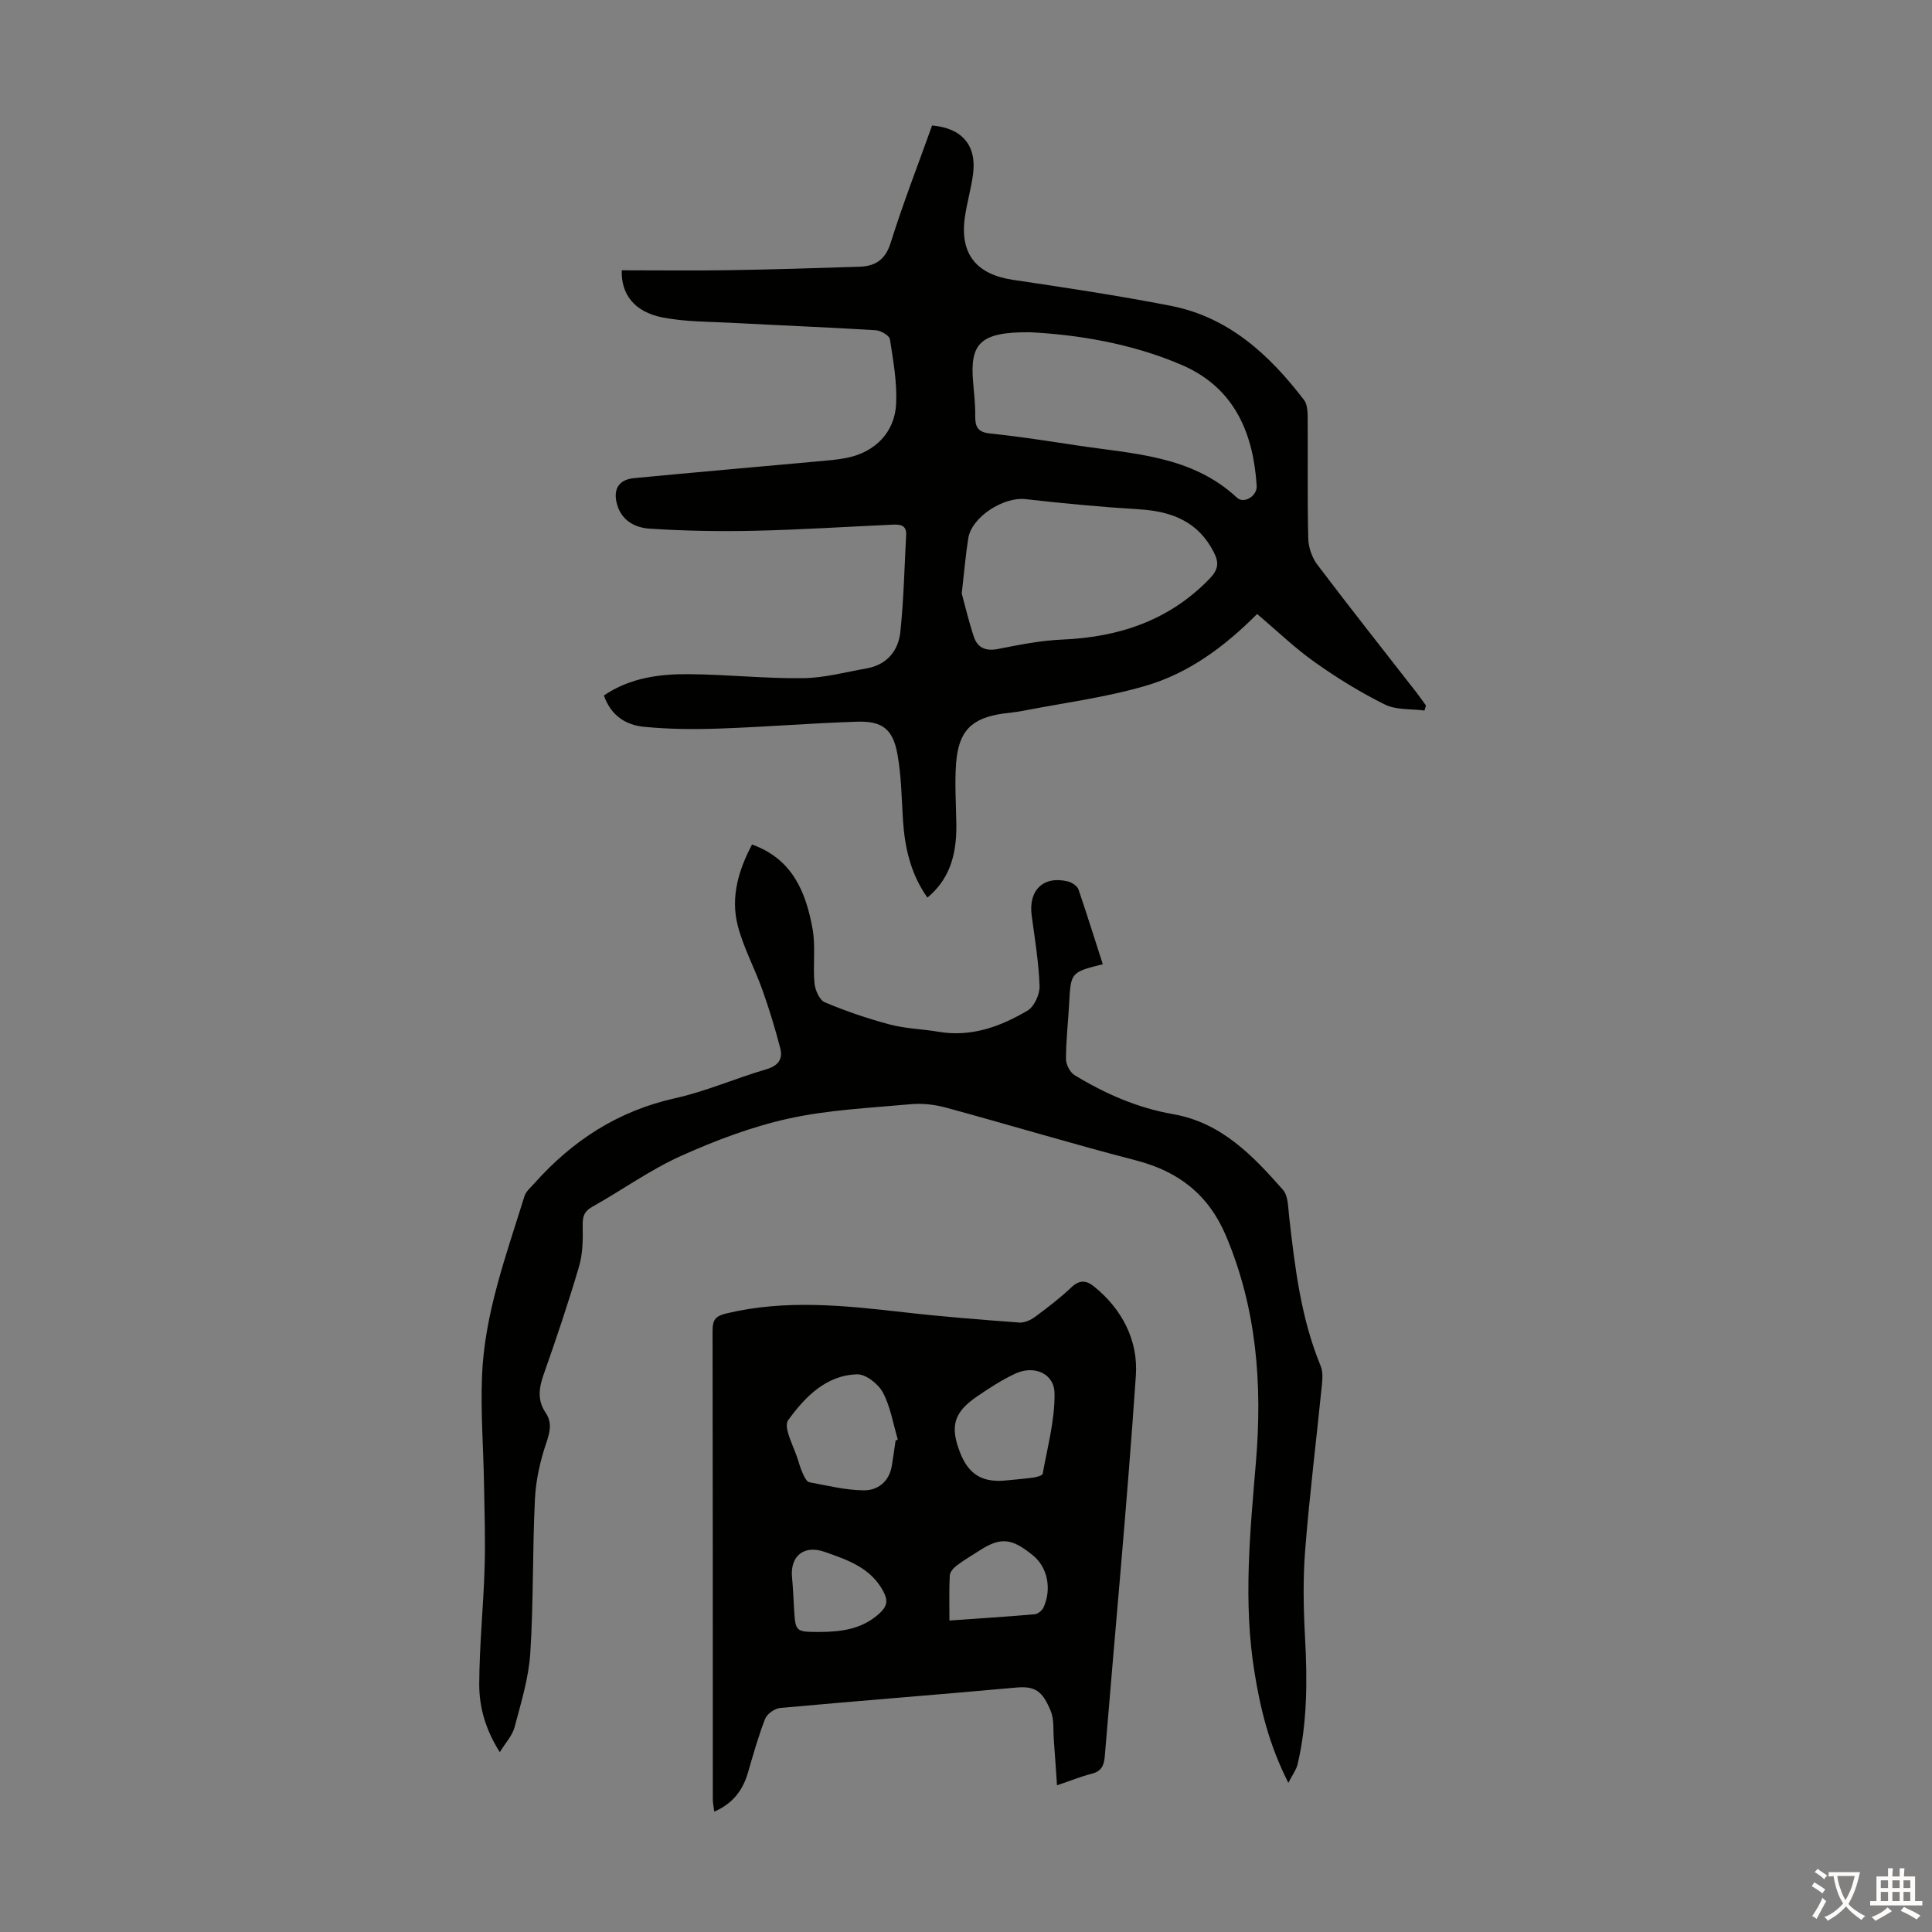
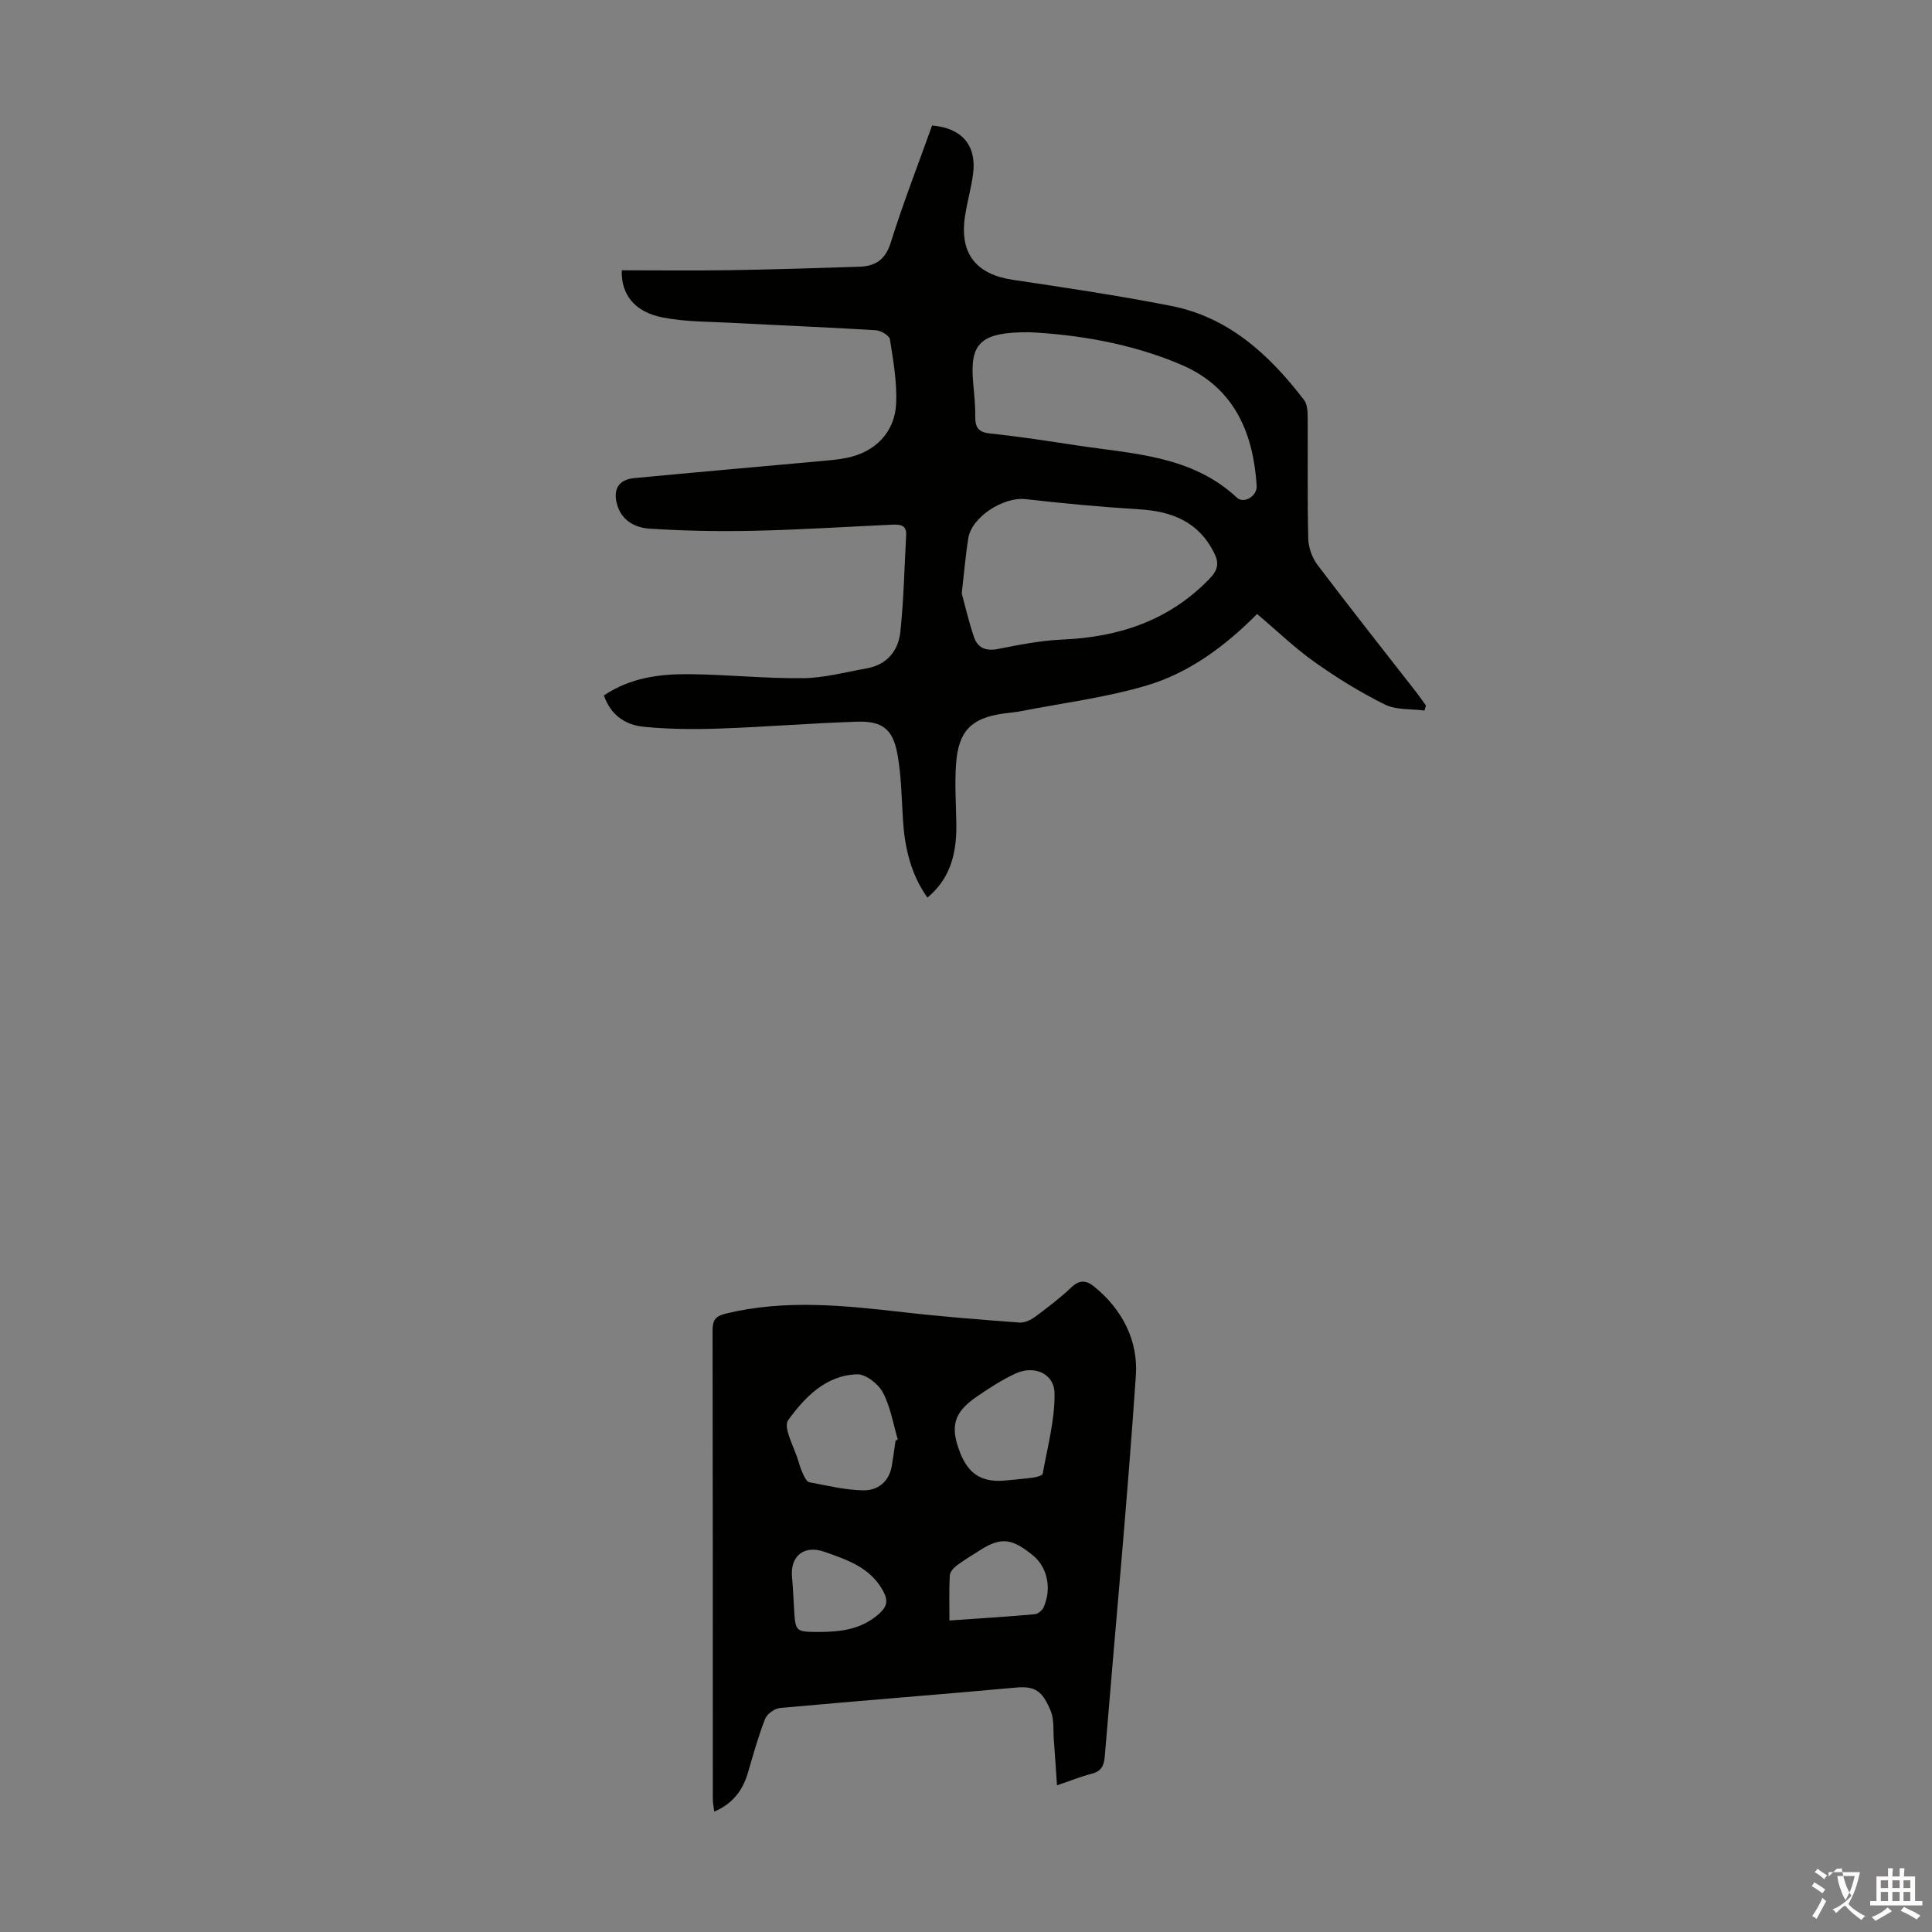
<svg xmlns="http://www.w3.org/2000/svg" enable-background="new 0 0 400 400" viewBox="0 0 400 400">
  <rect x="0" y="0" width="400" height="400" fill="#808080" stroke="none" />
  <g fill="#010100">
    <path d="m125.03 143.98c5.53-3.71 11.62-4.46 17.77-4.4 7.82.08 15.64.92 23.45.83 4.4-.05 8.8-1.25 13.19-2.03 4.2-.75 6.56-3.65 6.97-7.57.7-6.65.84-13.36 1.2-20.04.12-2.18-1.4-2.21-2.94-2.14-9.49.43-18.98 1.05-28.48 1.26-7.24.16-14.5.03-21.72-.44-2.85-.18-5.66-1.55-6.66-4.84-.98-3.22.21-5.31 3.48-5.62 12.68-1.21 25.38-2.31 38.06-3.47 2-.18 4.03-.33 5.99-.73 5.86-1.19 9.94-5.3 10.2-11.27.19-4.4-.6-8.88-1.29-13.27-.12-.79-1.87-1.81-2.92-1.88-9.92-.61-19.86-1-29.78-1.53-4.78-.25-9.64-.2-14.31-1.1-5.98-1.16-8.67-4.89-8.51-9.78 7.37 0 14.72.09 22.07-.02 9.05-.14 18.1-.42 27.15-.72 3.27-.11 5.36-1.43 6.47-4.99 2.56-8.19 5.69-16.21 8.56-24.25 6.22.54 9.26 4.13 8.48 10.07-.39 2.98-1.26 5.9-1.69 8.88-1.1 7.62 2.36 11.87 9.9 13 10.94 1.63 21.9 3.27 32.75 5.39 11.99 2.35 20.42 10.15 27.57 19.5.66.86.74 2.31.75 3.48.06 8.39-.08 16.79.12 25.18.04 1.84.77 3.96 1.88 5.43 6.75 8.92 13.69 17.7 20.57 26.52.67.86 1.28 1.76 1.92 2.65-.1.34-.21.69-.31 1.03-2.75-.37-5.82-.08-8.18-1.24-5.06-2.5-9.93-5.51-14.54-8.78-4.17-2.96-7.88-6.55-11.93-9.97-6.73 6.77-14.19 12.28-23.08 14.87-8.31 2.43-17 3.54-25.53 5.2-1.31.26-2.66.37-3.99.55-6.51.93-9.21 3.57-9.72 10.3-.32 4.21 0 8.47.05 12.71.08 6.85-1.74 11.54-5.99 15.09-3.43-4.83-4.69-10.28-5.06-16.06-.29-4.56-.33-9.19-1.15-13.66-.94-5.17-3.13-6.87-8.36-6.7-9.49.3-18.97 1.09-28.47 1.42-5.22.18-10.5.15-15.69-.37-3.62-.36-6.77-2.22-8.25-6.49zm74.09-21.11c.64 2.35 1.42 5.7 2.5 8.95.77 2.32 2.47 3.04 5.02 2.54 4.38-.86 8.81-1.75 13.25-1.94 11.74-.5 22.09-3.9 30.48-12.54 1.83-1.88 2.08-3.28.97-5.48-3.2-6.35-8.64-8.52-15.35-8.94-7.9-.49-15.8-1.22-23.67-2.12-4.52-.52-11.14 3.66-11.85 8.1-.55 3.42-.83 6.88-1.35 11.43zm14.14-54.08c-10.31-.09-12.48 2.27-11.79 10.3.2 2.34.47 4.69.44 7.03-.03 2.25.52 3.36 3.08 3.63 6 .62 11.97 1.56 17.93 2.46 11.65 1.77 23.77 2.06 33.18 10.83 1.44 1.34 4.22-.34 4.08-2.46-.65-10.15-4.1-20.12-15.53-25.03-10.69-4.59-22.07-6.29-31.39-6.76z" />
    <path d="m218.84 369.63c-.25-3.55-.43-6.51-.66-9.47-.15-1.99.09-4.16-.64-5.92-1.72-4.17-3.23-5.21-7.24-4.84-16.26 1.48-32.53 2.73-48.79 4.22-1.12.1-2.7 1.22-3.1 2.25-1.42 3.63-2.46 7.4-3.56 11.15-1.06 3.62-3.09 6.37-6.97 8.06-.12-.99-.3-1.79-.3-2.6-.01-32.33.01-64.66-.05-96.99 0-2.15.54-3 2.79-3.54 12.34-2.98 24.65-1.65 37-.24 7.88.9 15.79 1.52 23.71 2.11 1.06.08 2.35-.51 3.25-1.17 2.61-1.92 5.2-3.91 7.55-6.13 1.67-1.58 3.07-1.46 4.66-.18 5.88 4.73 9.17 11.24 8.68 18.42-1.79 26.32-4.28 52.6-6.44 78.9-.16 1.92-.73 3.08-2.72 3.58-2.14.54-4.21 1.39-7.17 2.39zm-33.42-71.38c.15-.07.31-.14.46-.21-.97-3.28-1.51-6.78-3.09-9.74-.94-1.77-3.53-3.81-5.33-3.76-6.47.17-10.86 4.77-14.27 9.48-1.12 1.54 1.29 5.65 2.13 8.57.28.96.61 1.92 1.05 2.83.27.56.71 1.38 1.18 1.46 3.73.69 7.47 1.63 11.23 1.68 2.91.04 5.29-1.75 5.85-5.02.3-1.76.53-3.53.79-5.29zm22.19 8.32c2.1-.21 4.22-.37 6.31-.65.7-.1 1.89-.42 1.96-.79.98-5.54 2.53-11.11 2.45-16.65-.06-4.16-4.26-5.89-8.11-4.09-2.8 1.3-5.43 3.01-7.99 4.77-4.8 3.29-5.58 6.2-3.42 11.67 1.7 4.28 4.35 5.99 8.8 5.74zm-11.04 28.94c6.16-.43 11.92-.79 17.68-1.3.66-.06 1.54-.81 1.83-1.46 1.71-3.88.76-8.27-2.17-10.68-4.43-3.65-6.74-3.87-11.13-1.04-1.6 1.03-3.24 1.99-4.75 3.13-.63.48-1.35 1.32-1.39 2.03-.16 2.98-.07 5.97-.07 9.32zm-27.01 2.37c4.54-.01 8.88-.54 12.49-3.81 1.6-1.45 1.86-2.65.85-4.56-2.62-4.95-7.42-6.54-12.16-8.21-4.27-1.5-7.17.84-6.76 5.23.2 2.11.29 4.24.41 6.36.29 4.97.29 4.97 5.17 4.99z" />
-     <path d="m228.32 199.63c-6.64 1.67-6.62 1.68-6.97 8.21-.2 3.8-.65 7.59-.65 11.39 0 1.15.82 2.78 1.77 3.36 6.33 3.86 13.04 6.8 20.44 8.09 9.93 1.73 16.48 8.58 22.72 15.67 1.08 1.23 1.05 3.57 1.26 5.42 1.2 10.56 2.43 21.09 6.54 31.05.48 1.16.38 2.65.25 3.95-1.14 11.35-2.55 22.68-3.45 34.06-.48 6-.37 12.08-.04 18.1.48 8.87.5 17.67-1.54 26.36-.26 1.09-1.01 2.07-1.91 3.83-4.01-7.91-5.79-15.34-7.02-22.95-2.35-14.52-.9-29 .31-43.5 1.34-16 .17-31.68-6.18-46.75-3.61-8.55-9.78-13.37-18.64-15.67-13.18-3.41-26.22-7.36-39.36-10.93-2.31-.63-4.85-.92-7.23-.71-8.46.77-17.05 1.16-25.31 2.97-7.66 1.69-15.18 4.53-22.36 7.76-6.39 2.88-12.17 7.07-18.32 10.51-1.79 1-2.03 2.14-1.99 4.02.06 2.81.01 5.77-.78 8.43-2.21 7.5-4.71 14.92-7.31 22.29-.98 2.8-1.33 5.31.41 7.89 1.37 2.03.93 3.95.14 6.27-1.27 3.73-2.16 7.73-2.35 11.65-.52 10.61-.28 21.27-.96 31.87-.33 5.16-1.92 10.27-3.25 15.32-.45 1.71-1.84 3.18-3.06 5.18-2.96-4.66-4.28-9.33-4.26-14.08.03-8.03.87-16.05 1.11-24.08.18-5.8-.02-11.62-.12-17.43-.13-7.38-.7-14.77-.42-22.13.48-13 5-25.14 8.8-37.41.3-.98 1.28-1.77 2-2.59 7.91-8.9 17.37-15.05 29.21-17.68 6.4-1.42 12.51-4.14 18.84-5.98 2.49-.73 3.48-2.12 2.91-4.34-1.05-4.08-2.29-8.12-3.7-12.09-1.6-4.5-3.95-8.79-5.12-13.38-1.49-5.85.18-11.46 2.97-16.73 8.38 2.99 11.16 9.87 12.53 17.45.66 3.66.05 7.53.4 11.26.13 1.41 1.03 3.49 2.13 3.95 4.39 1.85 8.93 3.4 13.54 4.62 3.22.85 6.64.91 9.95 1.48 6.8 1.17 12.86-1.05 18.49-4.38 1.39-.82 2.55-3.36 2.49-5.07-.17-4.87-.97-9.73-1.63-14.58-.72-5.27 2.43-8.34 7.52-7.08.83.21 1.91.93 2.17 1.66 1.73 5.05 3.31 10.15 5.03 15.47z" />
  </g>
-   <path d="m377.9 391.2c-.2.3-.4.5-.6.8-.7-.6-1.4-1-2.2-1.5.2-.3.4-.5.5-.8.6.4 1.4.8 2.3 1.5zm-1.8 6.1c-.2-.2-.5-.4-.9-.6.4-.6.8-1.2 1.2-1.9s.7-1.3.9-1.9c.3.3.5.5.8.7-.7 1.3-1.4 2.6-2 3.7zm2.2-9c-.3.3-.5.5-.6.8-.6-.6-1.3-1.1-2-1.5.3-.3.5-.5.6-.7.6.5 1.3.9 2 1.4zm.3.2v-.9h2 4.5c-.3 1.3-.6 2.5-1 3.6s-.9 2.1-1.4 3c.4.5 1 1 1.6 1.4s1.2.8 1.9 1.1c-.3.2-.5.4-.8.8-.4-.3-1-.7-1.6-1.2s-1.2-1.1-1.6-1.6c-.5.6-1.1 1.1-1.7 1.6s-1.4.9-2.1 1.4c-.1-.3-.3-.5-.7-.8.6-.2 1.2-.5 1.9-1s1.4-1.1 2-1.8c-.5-.8-.9-1.6-1.2-2.5s-.6-2-.8-3.2c-.4.1-.7.1-1 .1zm2.5 2.7c.3 1 .7 1.7 1 2.2.3-.5.6-1.1 1-2s.6-1.9.9-3h-3.2-.4c.1.9.3 1.8.7 2.8z" fill="#fcfbfa" />
+   <path d="m377.9 391.2c-.2.3-.4.5-.6.8-.7-.6-1.4-1-2.2-1.5.2-.3.4-.5.5-.8.6.4 1.4.8 2.3 1.5zm-1.8 6.1c-.2-.2-.5-.4-.9-.6.4-.6.8-1.2 1.2-1.9s.7-1.3.9-1.9c.3.3.5.5.8.7-.7 1.3-1.4 2.6-2 3.7zm2.2-9c-.3.3-.5.5-.6.8-.6-.6-1.3-1.1-2-1.5.3-.3.5-.5.6-.7.6.5 1.3.9 2 1.4zm.3.2v-.9h2 4.5c-.3 1.3-.6 2.5-1 3.6s-.9 2.1-1.4 3c.4.5 1 1 1.6 1.4s1.2.8 1.9 1.1c-.3.2-.5.4-.8.8-.4-.3-1-.7-1.6-1.2s-1.2-1.1-1.6-1.6s-1.4.9-2.1 1.4c-.1-.3-.3-.5-.7-.8.6-.2 1.2-.5 1.9-1s1.4-1.1 2-1.8c-.5-.8-.9-1.6-1.2-2.5s-.6-2-.8-3.2c-.4.1-.7.1-1 .1zm2.5 2.7c.3 1 .7 1.7 1 2.2.3-.5.6-1.1 1-2s.6-1.9.9-3h-3.2-.4c.1.9.3 1.8.7 2.8z" fill="#fcfbfa" />
  <path d="m396.5 388.5v1.5 3.6h1.5v.9c-.4 0-1 0-1.7 0h-7.9c-.5 0-.9 0-1.2 0v-.9h1.3v-3.5c0-.7 0-1.2 0-1.6h2.4c0-.8 0-1.4 0-1.7h1c0 .3-.1.8-.1 1.7h1.5c0-.8 0-1.4 0-1.7h1c0 .3-.1.9-.1 1.7zm-8.2 9.2c-.2-.3-.5-.5-.8-.8.8-.3 1.4-.6 1.9-.9s1-.7 1.4-1.1c.3.3.6.5.9.8-1.6 1-2.8 1.6-3.4 2zm2.6-6.8v-1.6h-1.5v1.6zm0 2.7v-1.9h-1.5v1.9zm2.4-2.7v-1.6h-1.5v1.6zm0 2.7v-1.9h-1.5v1.9zm.2 2 .7-.8c.4.2.9.5 1.6.8s1.3.7 1.8 1c-.3.3-.5.5-.8.8-.4-.3-1.5-1-3.3-1.8zm2-4.7v-1.6h-1.4v1.6zm0 2.7v-1.9h-1.4v1.9z" fill="#fcfbfa" />
</svg>